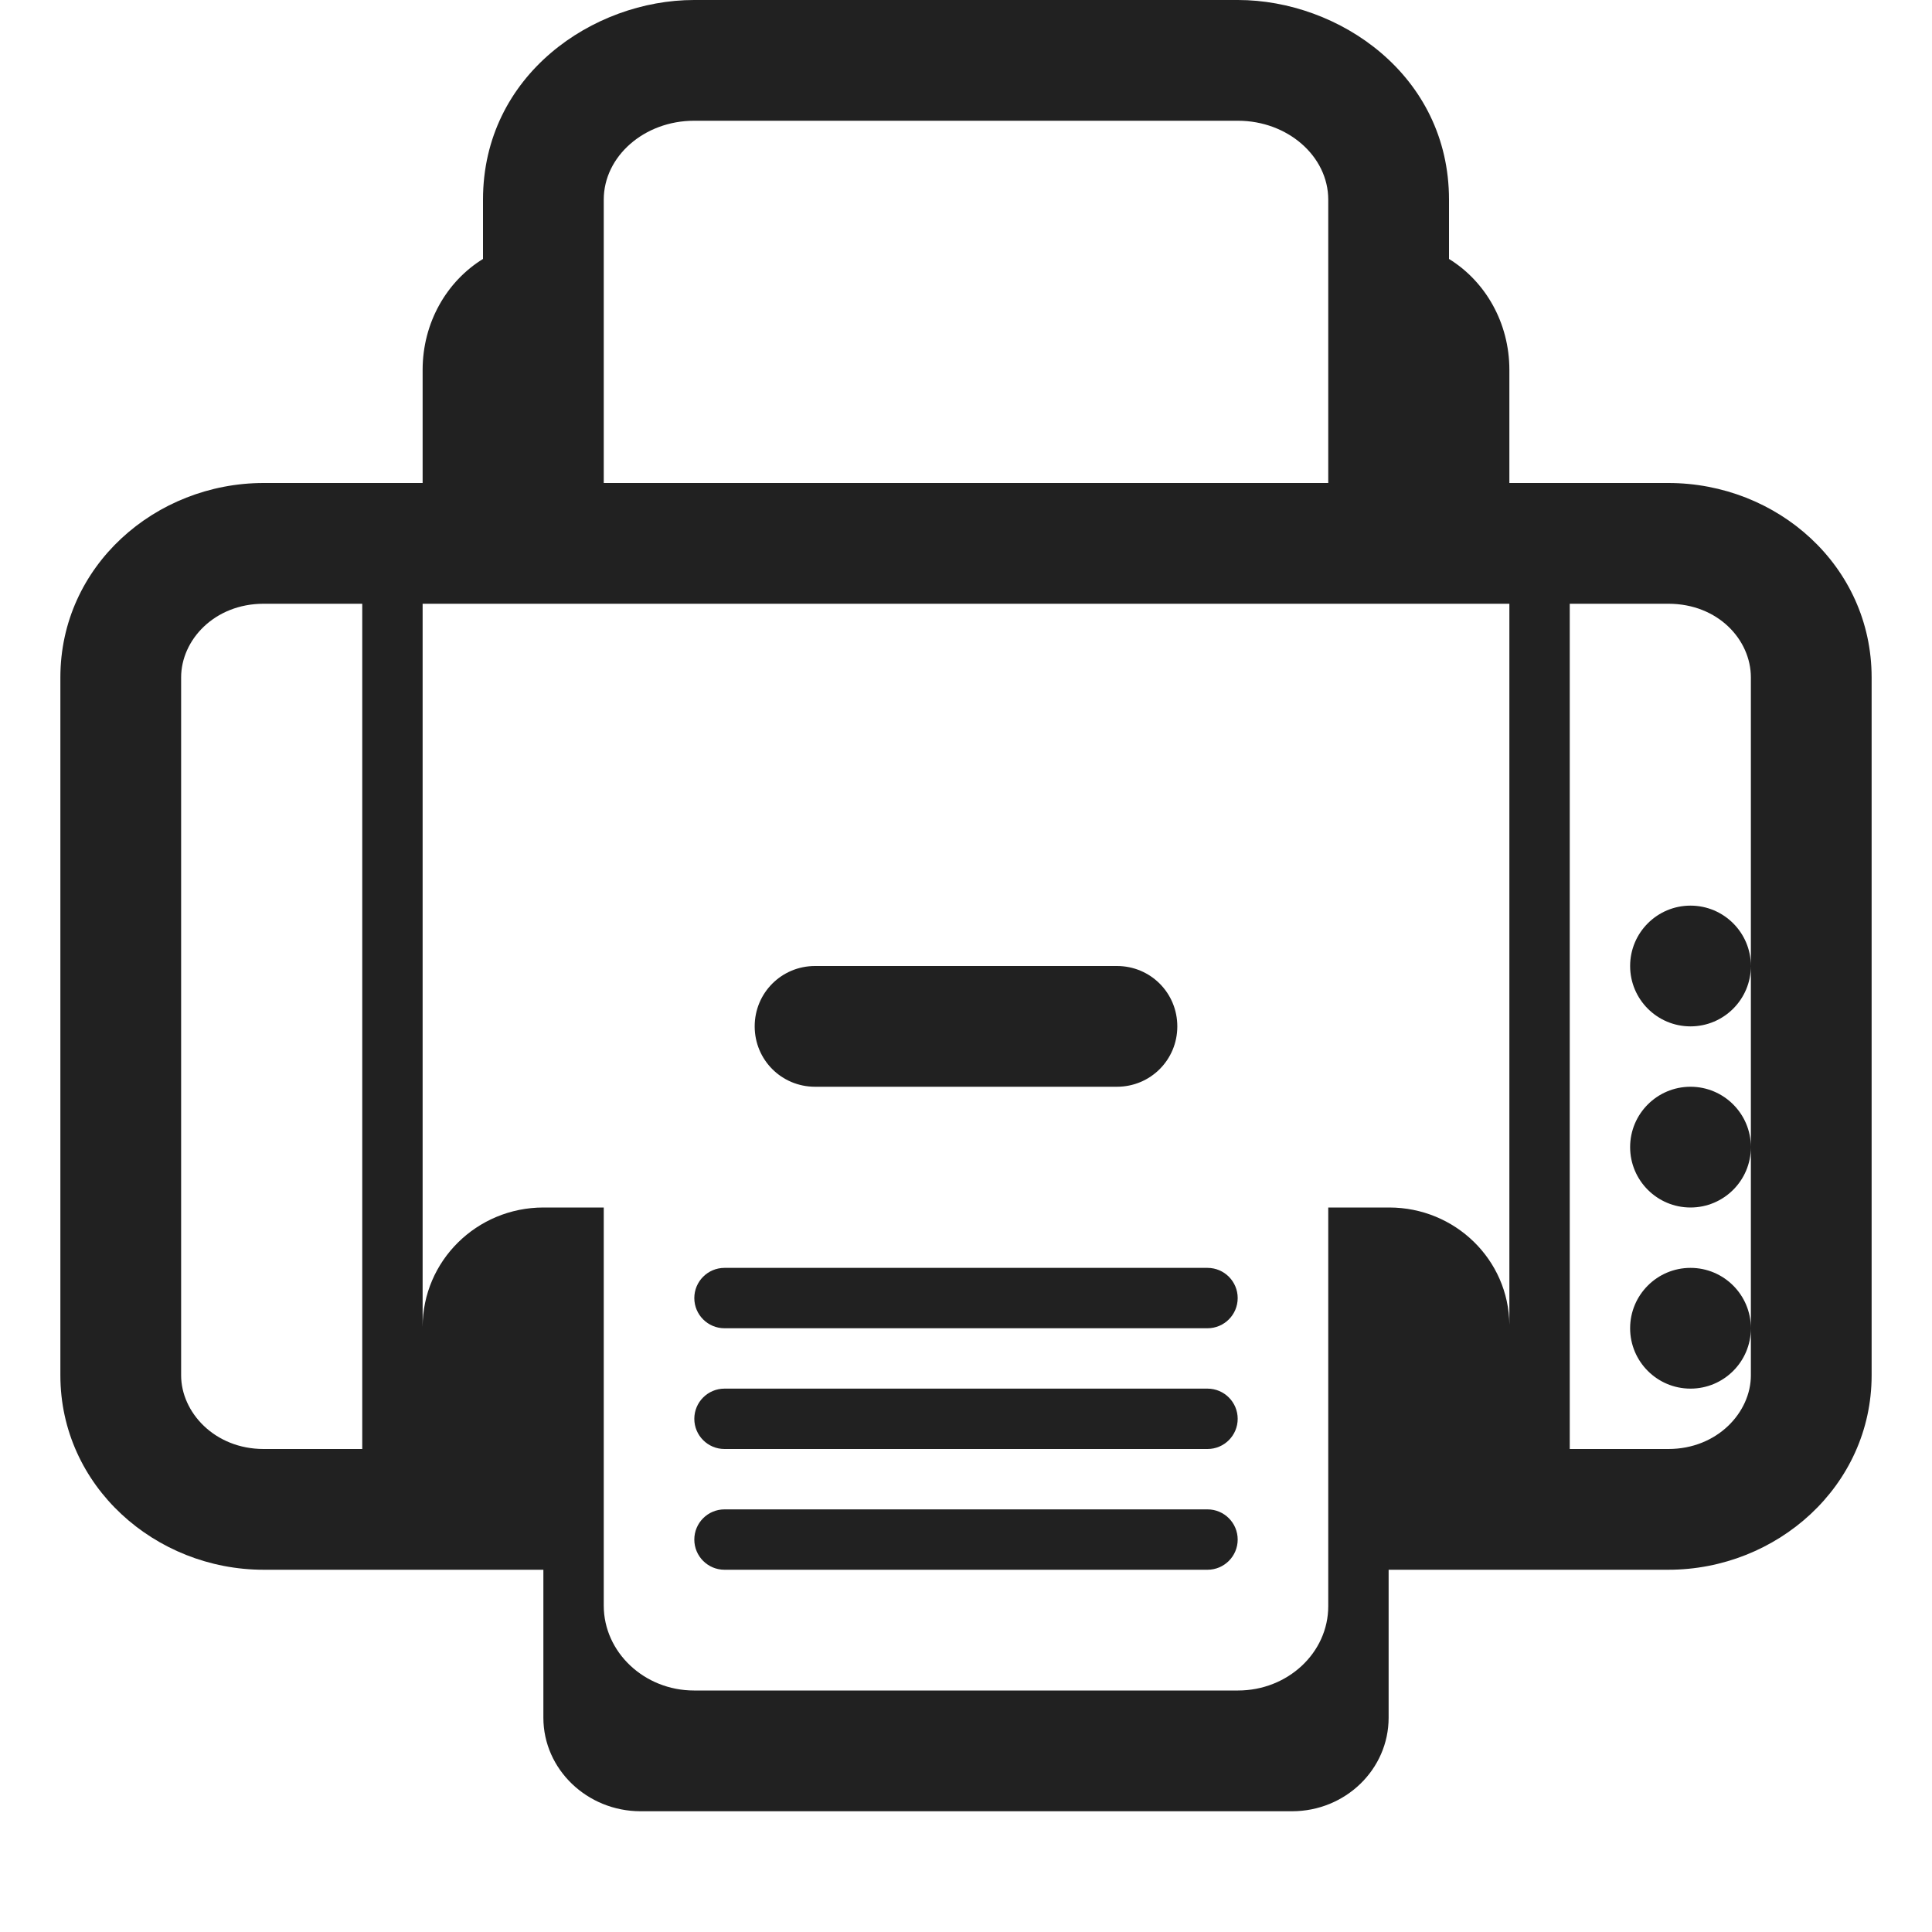
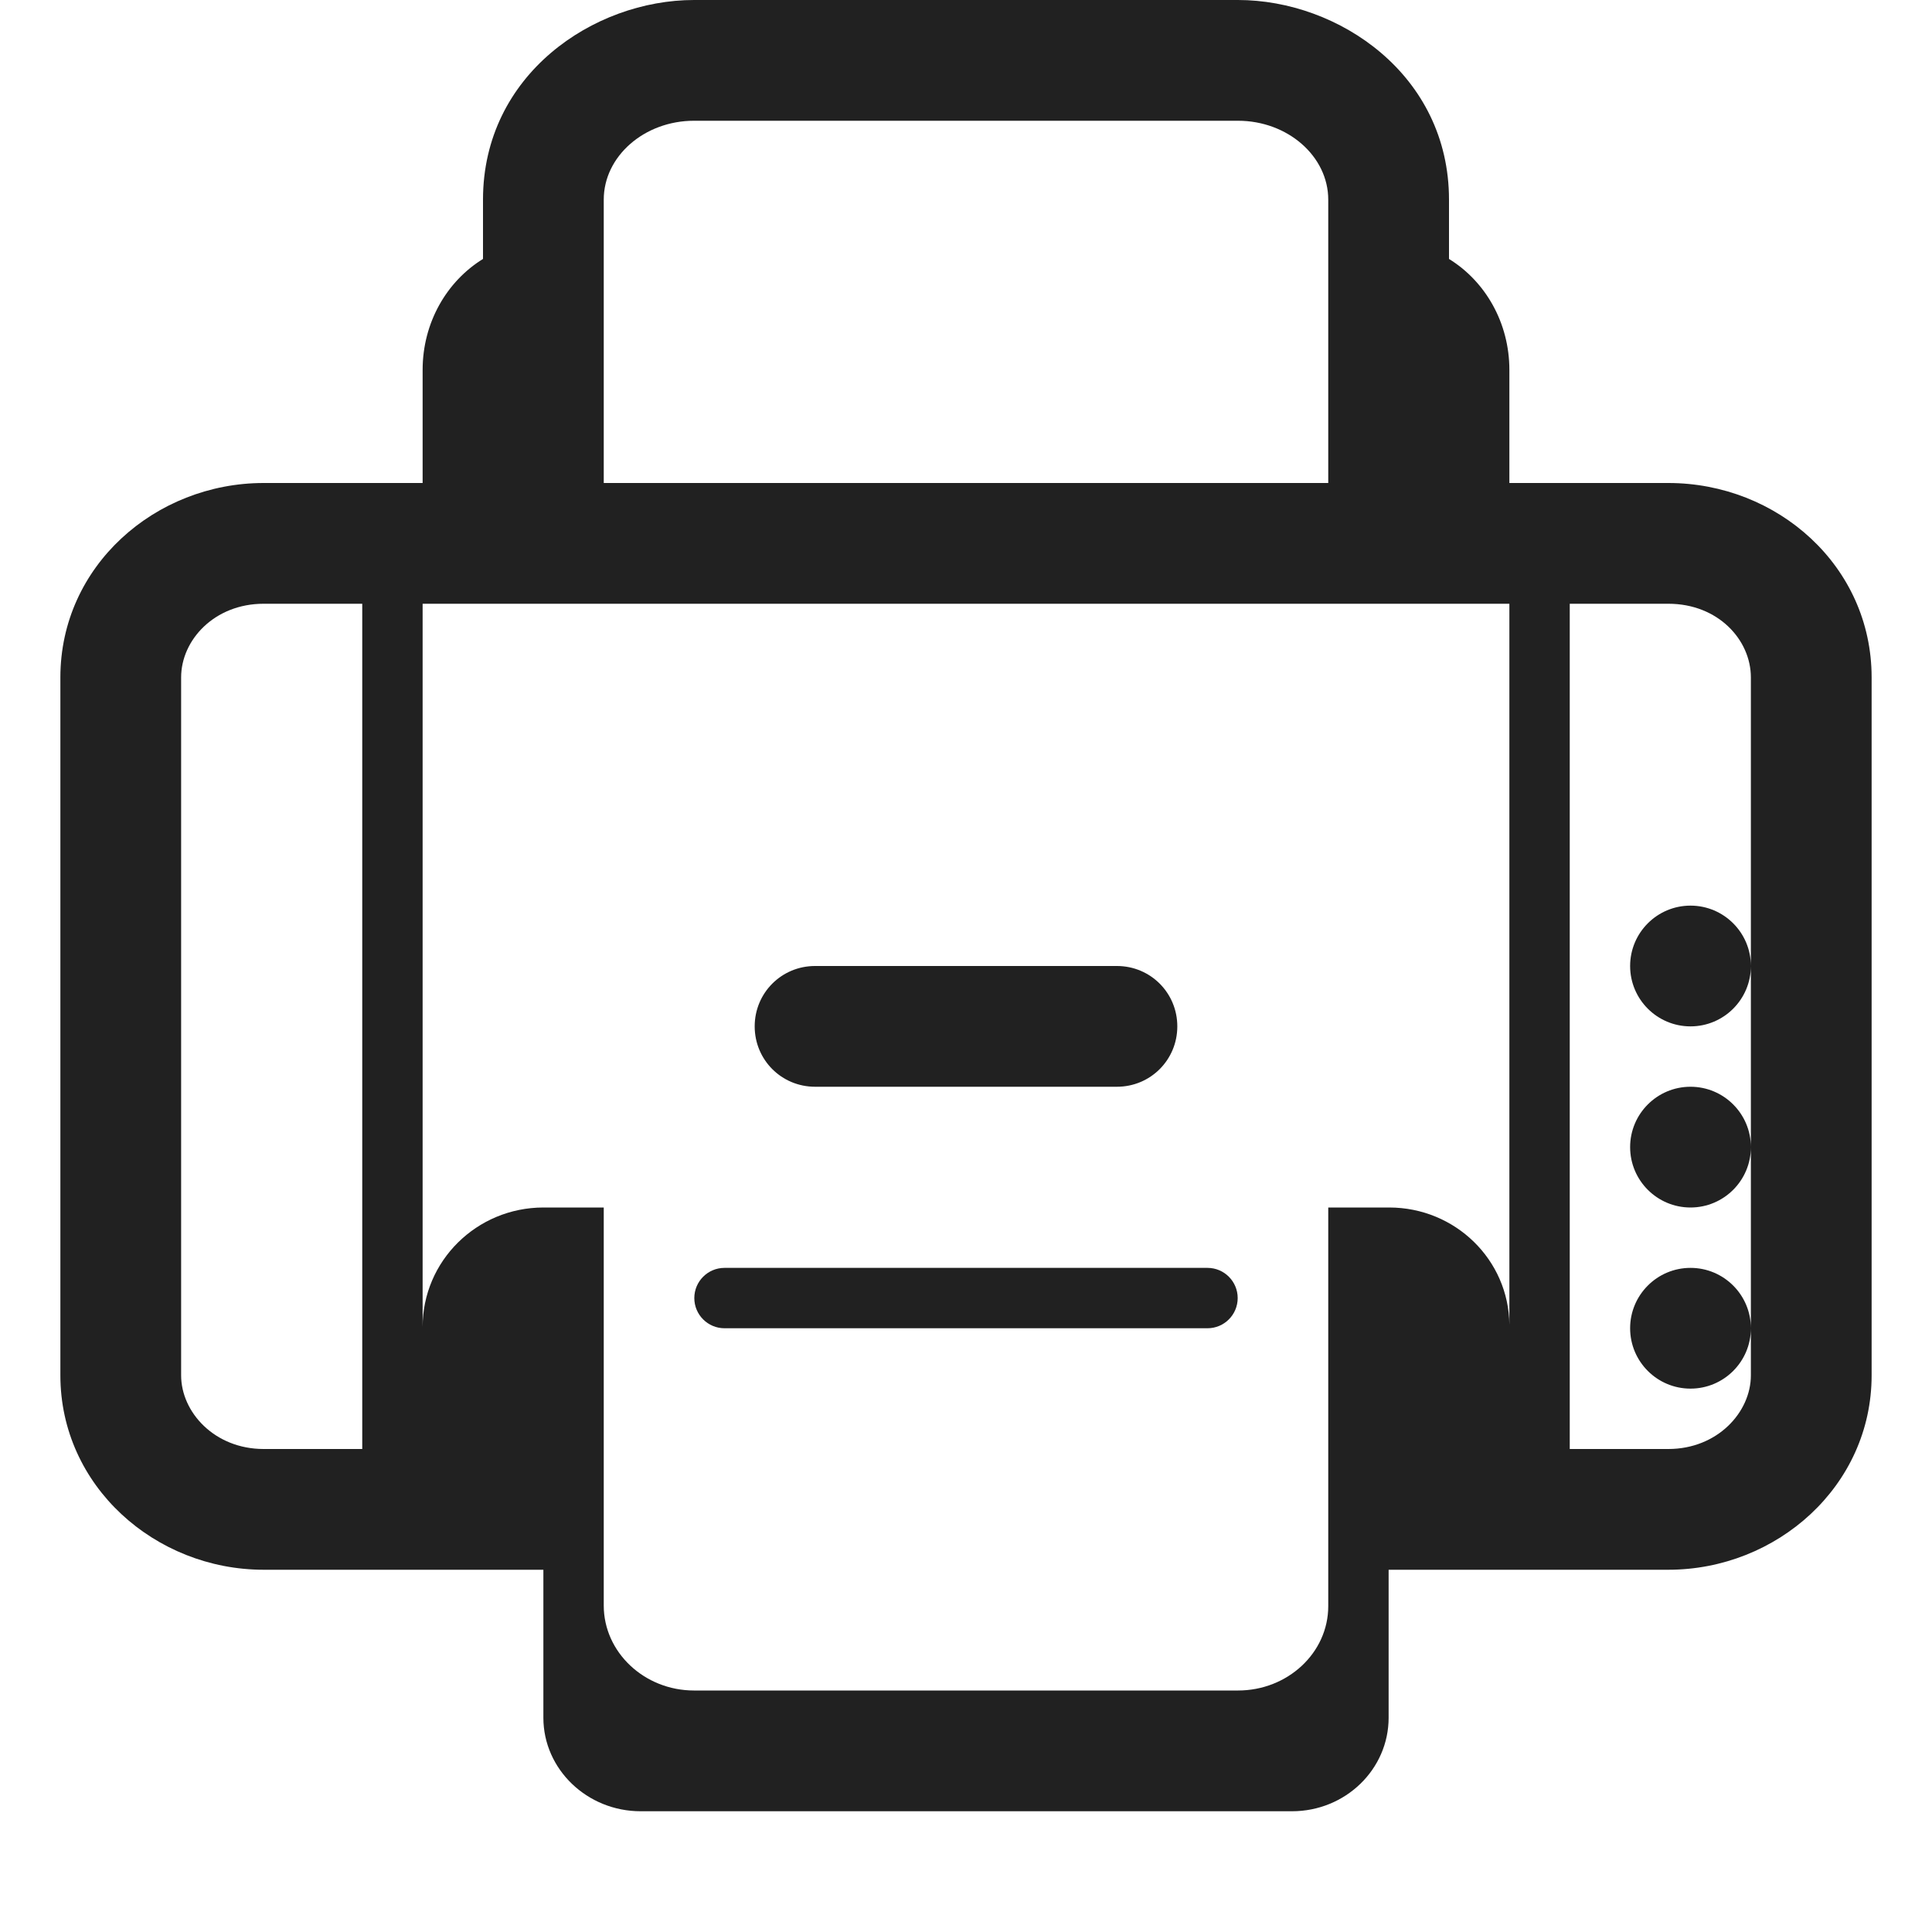
<svg xmlns="http://www.w3.org/2000/svg" width="32" height="32" viewBox="0 0 32 32" fill="none">
  <path d="M18.5 16H13.5C12.945 16 12.5 16.445 12.5 17C12.5 17.555 12.945 18 13.5 18H18.5C19.055 18 19.5 17.555 19.5 17C19.5 16.445 19.055 16 18.5 16Z" fill="#212121" />
  <path d="M11.5 21.5C11.5 21.224 11.724 21 12 21H20C20.276 21 20.5 21.224 20.5 21.5C20.5 21.776 20.276 22 20 22H12C11.724 22 11.5 21.776 11.5 21.5Z" fill="#212121" />
-   <path d="M11.5 23.5C11.5 23.224 11.724 23 12 23H20C20.276 23 20.5 23.224 20.5 23.5C20.5 23.776 20.276 24 20 24H12C11.724 24 11.5 23.776 11.5 23.5Z" fill="#212121" />
-   <path d="M12 25C11.724 25 11.5 25.224 11.5 25.5C11.5 25.776 11.724 26 12 26H20C20.276 26 20.5 25.776 20.5 25.5C20.5 25.224 20.276 25 20 25H12Z" fill="#212121" />
  <path d="M25 6.127C25 5.342 24.599 4.658 24 4.289V3.307C24 1.239 22.171 0 20.505 0H11.495C9.829 0 8 1.239 8 3.307V4.289C7.401 4.658 7 5.342 7 6.127V8H4.367C2.575 8 1 9.372 1 11.22V22.78C1 24.615 2.572 26 4.367 26H9V28.451C9 29.304 9.724 30 10.611 30H21.399C22.286 30 23 29.304 23 28.451V26H27.633C29.428 26 31 24.615 31 22.78V11.22C31 9.375 29.439 8 27.633 8H25V6.127ZM7 21.979V10H25L25 21.942C24.99 20.866 24.103 20 23.009 20H23H22V26.603C22 27.377 21.327 28 20.505 28H11.495C10.673 28 10 27.367 10 26.593V20H9C7.895 20.001 7 20.886 7 21.979ZM20.505 2C21.327 2 22 2.588 22 3.307V8H10V3.307C10 2.588 10.673 2 11.495 2H20.505ZM27.633 24H26V10H27.633C28.457 10 29 10.598 29 11.22V16C29 15.448 28.552 15 28 15C27.448 15 27 15.448 27 16C27 16.552 27.448 17 28 17C28.552 17 29 16.552 29 16V19C29 18.448 28.552 18 28 18C27.448 18 27 18.448 27 19C27 19.552 27.448 20 28 20C28.552 20 29 19.552 29 19V22C29 21.448 28.552 21 28 21C27.448 21 27 21.448 27 22C27 22.552 27.448 23 28 23C28.552 23 29 22.552 29 22V22.78C29 23.391 28.446 24 27.633 24ZM4.367 10H6V24H4.367C3.554 24 3 23.391 3 22.78V11.22C3 10.601 3.551 10 4.367 10Z" fill="#212121" />
</svg>